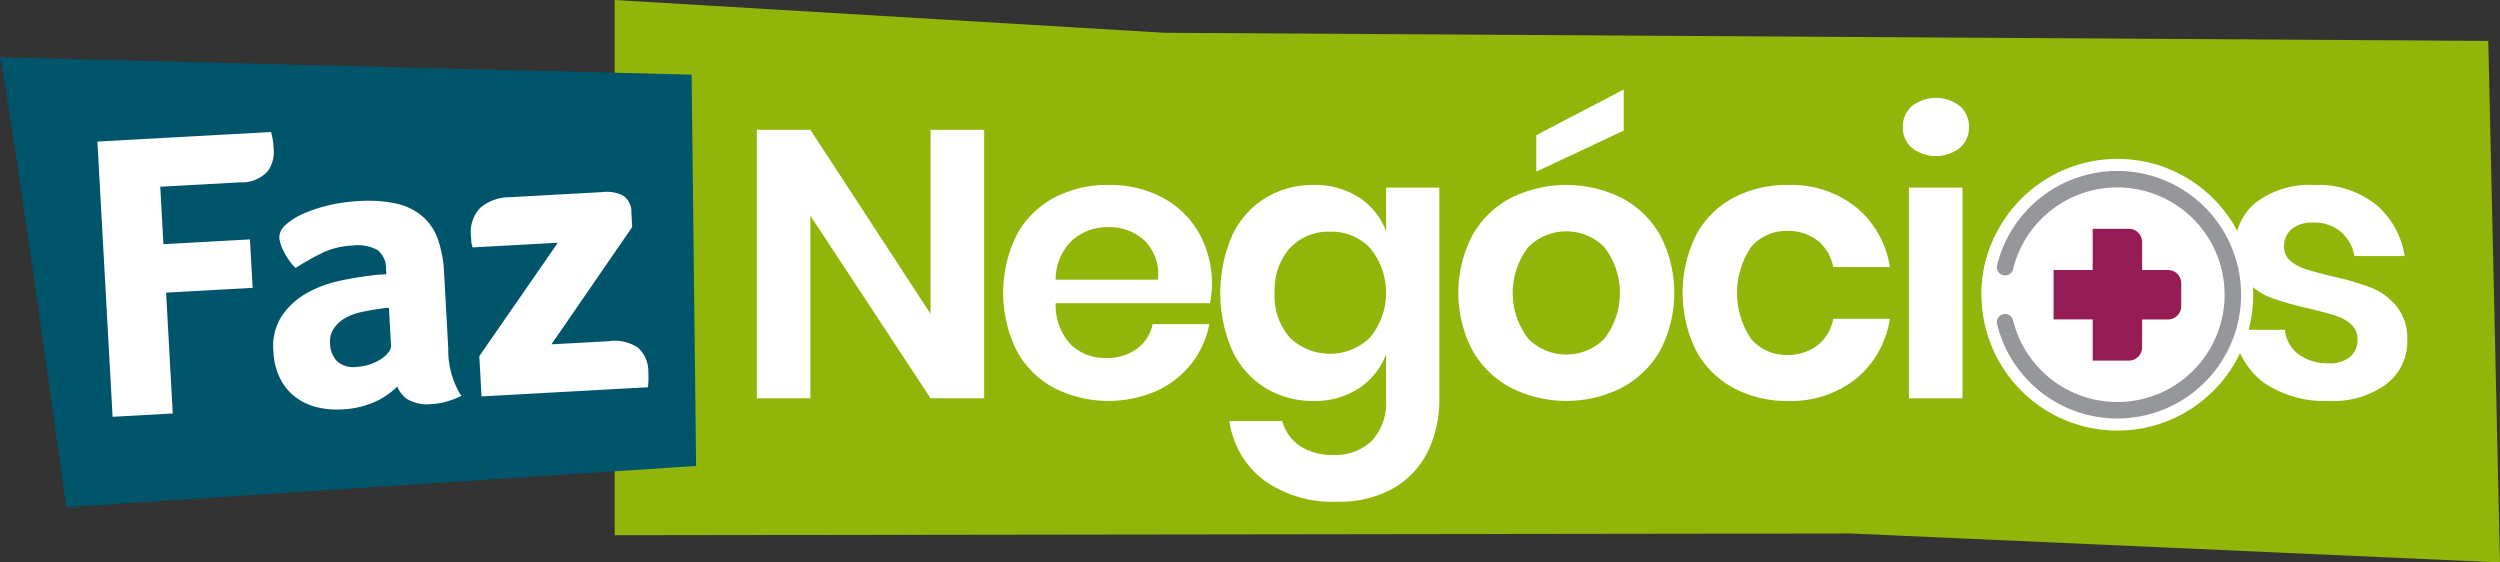
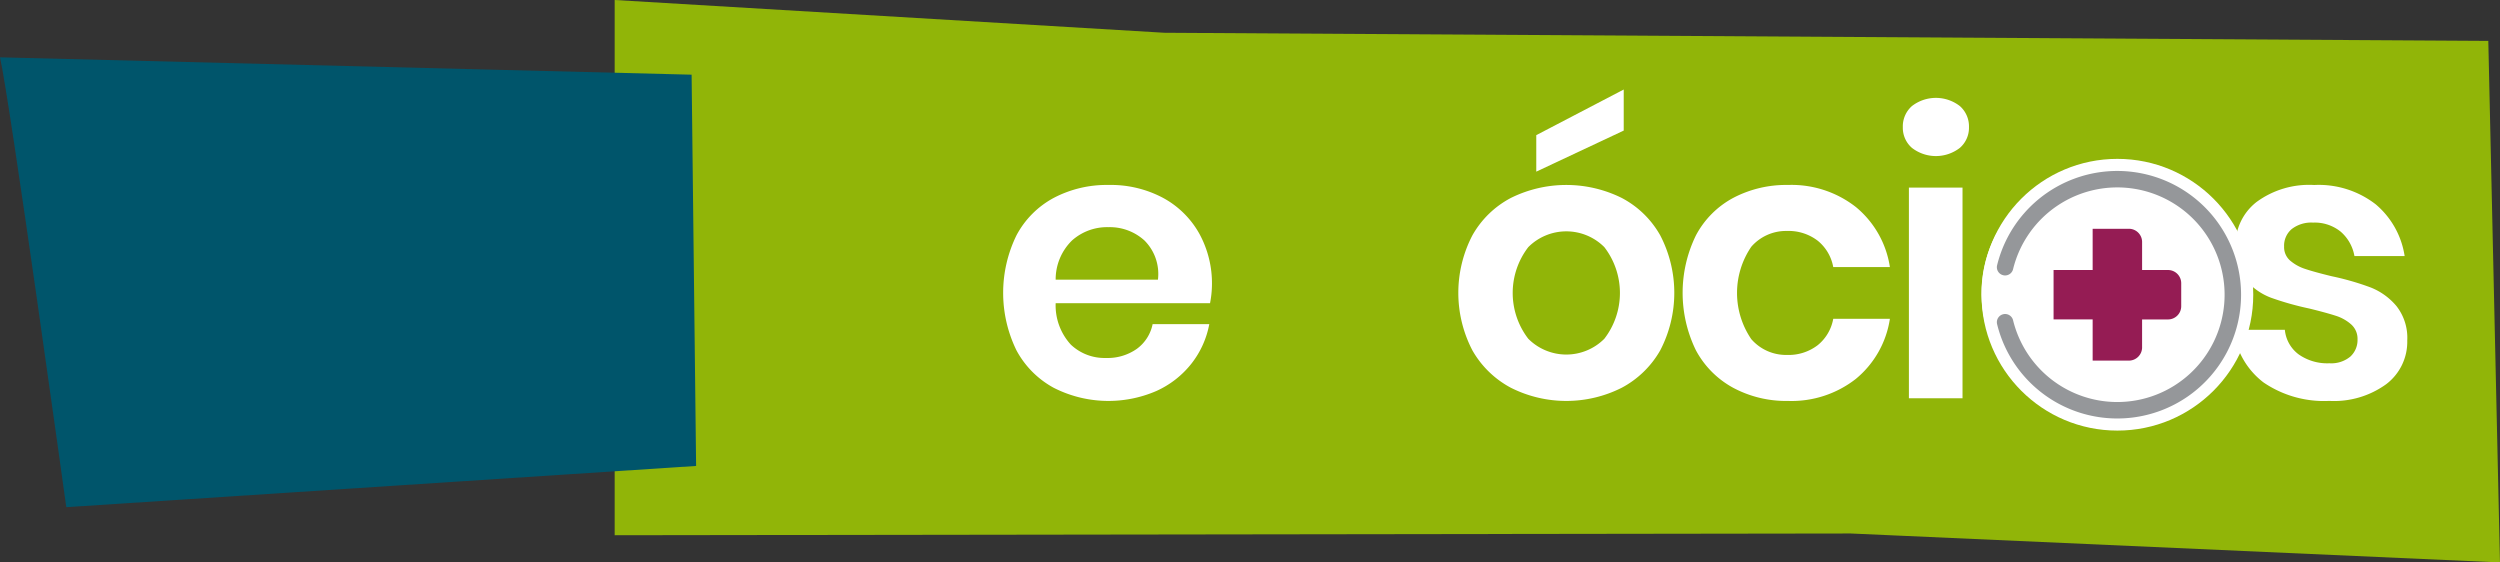
<svg xmlns="http://www.w3.org/2000/svg" width="254.743" height="57.311" viewBox="0 0 254.743 57.311">
  <rect x="0" y="0" width="254.743" height="57.311" fill="#333333" stroke="none" />
  <g id="Grupo_10" data-name="Grupo 10" transform="translate(-277.26 -255.554)">
    <g id="Grupo_9" data-name="Grupo 9">
      <g id="Grupo_8" data-name="Grupo 8">
        <path id="Caminho_71" data-name="Caminho 71" d="M339.893,255.554v54.539l125.955-.178L532,312.865l-1.188-53.144-134.9-.828Z" fill="#91b508" />
        <g id="Grupo_7" data-name="Grupo 7">
-           <path id="Caminho_72" data-name="Caminho 72" d="M377.544,296.137h-5.463l-12.243-18.6v18.6h-5.463V268.783h5.463l12.243,18.753V268.783h5.463Z" fill="#fff" />
          <path id="Caminho_73" data-name="Caminho 73" d="M400.559,286.451h-15.73a5.911,5.911,0,0,0,1.549,4.223,4.987,4.987,0,0,0,3.565,1.356,5.175,5.175,0,0,0,3.158-.93,4.123,4.123,0,0,0,1.608-2.518h5.773a9.244,9.244,0,0,1-1.822,4.029,9.506,9.506,0,0,1-3.583,2.79,12.28,12.28,0,0,1-10.442-.33,9.391,9.391,0,0,1-3.8-3.816,13.34,13.34,0,0,1,0-11.72,9.244,9.244,0,0,1,3.8-3.817,11.562,11.562,0,0,1,5.579-1.317,11.309,11.309,0,0,1,5.56,1.317,9.292,9.292,0,0,1,3.681,3.623,10.518,10.518,0,0,1,1.3,5.25A10.371,10.371,0,0,1,400.559,286.451Zm-6.683-6.393a5.247,5.247,0,0,0-3.662-1.356,5.365,5.365,0,0,0-3.719,1.356,5.543,5.543,0,0,0-1.666,3.991h10.422A4.814,4.814,0,0,0,393.876,280.058Z" fill="#fff" />
-           <path id="Caminho_74" data-name="Caminho 74" d="M415.746,275.679a6.973,6.973,0,0,1,2.752,3.449v-4.456h5.424v21.543a11.915,11.915,0,0,1-1.182,5.366,8.713,8.713,0,0,1-3.526,3.738,11.149,11.149,0,0,1-5.676,1.357,11.982,11.982,0,0,1-7.516-2.209,9.134,9.134,0,0,1-3.488-6.005h5.386a4.44,4.44,0,0,0,1.8,2.537,5.967,5.967,0,0,0,3.429.911,5.358,5.358,0,0,0,3.874-1.414,5.684,5.684,0,0,0,1.473-4.281v-4.572a7.064,7.064,0,0,1-2.752,3.467,8.15,8.15,0,0,1-4.649,1.3,9.224,9.224,0,0,1-4.882-1.317,8.9,8.9,0,0,1-3.39-3.816,14.72,14.72,0,0,1,0-11.74,8.9,8.9,0,0,1,3.39-3.817A9.224,9.224,0,0,1,411.1,274.4,8.25,8.25,0,0,1,415.746,275.679Zm-7.051,5.154a6.449,6.449,0,0,0-1.55,4.572,6.377,6.377,0,0,0,1.55,4.552,5.869,5.869,0,0,0,8.194-.039,7.19,7.19,0,0,0,0-9.066,5.406,5.406,0,0,0-4.087-1.685A5.345,5.345,0,0,0,408.7,280.833Z" fill="#fff" />
          <path id="Caminho_75" data-name="Caminho 75" d="M442.5,275.718a9.651,9.651,0,0,1,3.933,3.817,12.7,12.7,0,0,1,0,11.72,9.809,9.809,0,0,1-3.933,3.816,12.554,12.554,0,0,1-11.275,0,9.8,9.8,0,0,1-3.932-3.816,12.69,12.69,0,0,1,0-11.72,9.642,9.642,0,0,1,3.932-3.817,12.724,12.724,0,0,1,11.275,0Zm-9.512,5.018a7.656,7.656,0,0,0,0,9.337,5.472,5.472,0,0,0,7.749,0,7.653,7.653,0,0,0,0-9.337,5.472,5.472,0,0,0-7.749,0Zm9.725-11.876-8.911,4.185v-3.72l8.911-4.649Z" fill="#fff" />
          <path id="Caminho_76" data-name="Caminho 76" d="M466.367,276.648a9.825,9.825,0,0,1,3.468,6.122h-5.773a4.466,4.466,0,0,0-1.589-2.693,4.878,4.878,0,0,0-3.138-.988,4.682,4.682,0,0,0-3.623,1.608,8.352,8.352,0,0,0,0,9.415,4.682,4.682,0,0,0,3.623,1.608,4.878,4.878,0,0,0,3.138-.988,4.463,4.463,0,0,0,1.589-2.693h5.773a9.822,9.822,0,0,1-3.468,6.122,10.625,10.625,0,0,1-6.916,2.247,11.415,11.415,0,0,1-5.579-1.337,9.384,9.384,0,0,1-3.8-3.816,13.331,13.331,0,0,1,0-11.72,9.238,9.238,0,0,1,3.8-3.817,11.562,11.562,0,0,1,5.579-1.317A10.63,10.63,0,0,1,466.367,276.648Z" fill="#fff" />
          <path id="Caminho_77" data-name="Caminho 77" d="M472.081,266.361a3.993,3.993,0,0,1,4.882,0,2.757,2.757,0,0,1,.93,2.151,2.71,2.71,0,0,1-.93,2.111,3.993,3.993,0,0,1-4.882,0,2.712,2.712,0,0,1-.929-2.111A2.759,2.759,0,0,1,472.081,266.361Zm5.154,8.311v21.465h-5.463V274.672Z" fill="#fff" />
          <path id="Caminho_78" data-name="Caminho 78" d="M495.813,275.718a9.648,9.648,0,0,1,3.932,3.817,12.69,12.69,0,0,1,0,11.72,9.806,9.806,0,0,1-3.932,3.816,12.554,12.554,0,0,1-11.275,0,9.809,9.809,0,0,1-3.933-3.816,12.7,12.7,0,0,1,0-11.72,9.651,9.651,0,0,1,3.933-3.817,12.724,12.724,0,0,1,11.275,0Zm-9.512,5.018a7.653,7.653,0,0,0,0,9.337,5.472,5.472,0,0,0,7.749,0,7.656,7.656,0,0,0,0-9.337,5.472,5.472,0,0,0-7.749,0Z" fill="#fff" />
          <path id="Caminho_79" data-name="Caminho 79" d="M519.341,276.377a8.563,8.563,0,0,1,2.945,5.269h-5.115a4.256,4.256,0,0,0-1.394-2.479,4.2,4.2,0,0,0-2.829-.93,3.247,3.247,0,0,0-2.17.659,2.215,2.215,0,0,0-.774,1.782,1.81,1.81,0,0,0,.619,1.433,4.464,4.464,0,0,0,1.55.853q.93.311,2.674.736a27.621,27.621,0,0,1,3.971,1.143,6.581,6.581,0,0,1,2.635,1.9,5.238,5.238,0,0,1,1.1,3.507,5.416,5.416,0,0,1-2.15,4.455,9.063,9.063,0,0,1-5.793,1.7,10.945,10.945,0,0,1-6.7-1.879,7.9,7.9,0,0,1-3.061-5.366h5.231a3.533,3.533,0,0,0,1.4,2.5,5.054,5.054,0,0,0,3.138.91,3.037,3.037,0,0,0,2.131-.677,2.286,2.286,0,0,0,.736-1.764,1.95,1.95,0,0,0-.639-1.511,4.33,4.33,0,0,0-1.588-.891q-.951-.309-2.693-.736a30.3,30.3,0,0,1-3.894-1.1,6.2,6.2,0,0,1-2.557-1.8,5.055,5.055,0,0,1-1.066-3.409,5.58,5.58,0,0,1,2.131-4.533,9.039,9.039,0,0,1,5.889-1.744A9.47,9.47,0,0,1,519.341,276.377Z" fill="#fff" />
        </g>
        <circle id="Elipse_4" data-name="Elipse 4" cx="13.844" cy="13.844" r="13.844" transform="translate(479.172 271.742)" fill="#fff" />
        <path id="Caminho_80" data-name="Caminho 80" d="M480.76,282.582a.788.788,0,0,0-.025.2.839.839,0,0,0,.64.815.816.816,0,0,0,.2.025.836.836,0,0,0,.812-.642,10.934,10.934,0,1,1,10.619,13.539h-.037a10.936,10.936,0,0,1-10.581-8.327.838.838,0,0,0-.813-.642.775.775,0,0,0-.2.026.836.836,0,0,0-.64.815.9.9,0,0,0,.025.2,12.611,12.611,0,1,0,0-6.011" fill="#95979a" />
        <path id="Caminho_81" data-name="Caminho 81" d="M495.533,290.961v-2.856h2.641a1.349,1.349,0,0,0,1.346-1.344v-2.35a1.349,1.349,0,0,0-1.346-1.344h-2.64v-2.857a1.349,1.349,0,0,0-1.345-1.345h-3.694v4.2h-3.982V288.1h3.982v4.2h3.694a1.351,1.351,0,0,0,1.345-1.349" fill="#951c54" />
      </g>
      <path id="Caminho_82" data-name="Caminho 82" d="M277.26,261.395c.99,4.288,6.755,45.837,6.755,45.837l64.176-4.2-.458-39.869Z" fill="#00556b" />
-       <path id="Caminho_83" data-name="Caminho 83" d="M322.937,291.088l-.425-7.715a12.28,12.28,0,0,0-.6-3.356,5.57,5.57,0,0,0-1.585-2.4,6.126,6.126,0,0,0-2.7-1.322,13.78,13.78,0,0,0-3.858-.249,17.126,17.126,0,0,0-3.074.441,14.975,14.975,0,0,0-2.552.853,6.549,6.549,0,0,0-1.763,1.113,1.76,1.76,0,0,0-.663,1.358,3.977,3.977,0,0,0,.447,1.334,6.354,6.354,0,0,0,1.052,1.556l.157.167.189-.124a25.272,25.272,0,0,1,2.593-1.445,7.825,7.825,0,0,1,3-.723,4.248,4.248,0,0,1,2.592.464,2.43,2.43,0,0,1,.85,1.987l.026.474-.61.034c-.322.018-.649.053-.983.1a32.67,32.67,0,0,0-3.243.552,11.755,11.755,0,0,0-3.3,1.254,7.51,7.51,0,0,0-2.5,2.289,5.689,5.689,0,0,0-.866,3.623,6.678,6.678,0,0,0,.766,2.929,5.445,5.445,0,0,0,1.666,1.872,6.026,6.026,0,0,0,2.162.93,8.545,8.545,0,0,0,2.3.191,9.156,9.156,0,0,0,3.686-.884,8,8,0,0,0,2.047-1.45,2.751,2.751,0,0,0,1.02,1.29,3.967,3.967,0,0,0,2.435.495,7.437,7.437,0,0,0,1.378-.2,8.513,8.513,0,0,0,1.4-.505l.3-.138-.194-.272a8.857,8.857,0,0,1-1.152-4.518m-5.829-.258a.944.944,0,0,1-.218.565,2.965,2.965,0,0,1-.733.694,4.977,4.977,0,0,1-2.525.84,2.455,2.455,0,0,1-2.044-.588,2.687,2.687,0,0,1-.691-1.741,2.461,2.461,0,0,1,.352-1.544A3.512,3.512,0,0,1,312.373,288a5.691,5.691,0,0,1,1.669-.641c.66-.145,1.325-.26,2-.351a4.244,4.244,0,0,1,.55-.07l.3-.018ZM293.59,274.581l8.135-.448a3.614,3.614,0,0,0,2.763-1.069,3.289,3.289,0,0,0,.662-2.275c-.015-.307-.037-.564-.062-.773s-.081-.48-.15-.786l-.053-.225-17.7.976,1.548,28.043,6.13-.34-.679-12.311,8.819-.486-.271-4.939-8.821.487Zm45.7,15.739-5.842.322,8.23-11.949-.081-1.481a2.012,2.012,0,0,0-.827-1.721,3.665,3.665,0,0,0-2.112-.363l-9.477.522a4.6,4.6,0,0,0-2.977,1.073,3.586,3.586,0,0,0-.946,2.956l.021.391a2.075,2.075,0,0,0,.077.481l.059.215,8.689-.479L326.1,291.846l.228,4.1,16.963-.933.017-.241c.015-.2.029-.4.031-.6s0-.443-.016-.722a3.253,3.253,0,0,0-1.052-2.471,4.289,4.289,0,0,0-2.978-.661" fill="#fff" />
    </g>
  </g>
</svg>